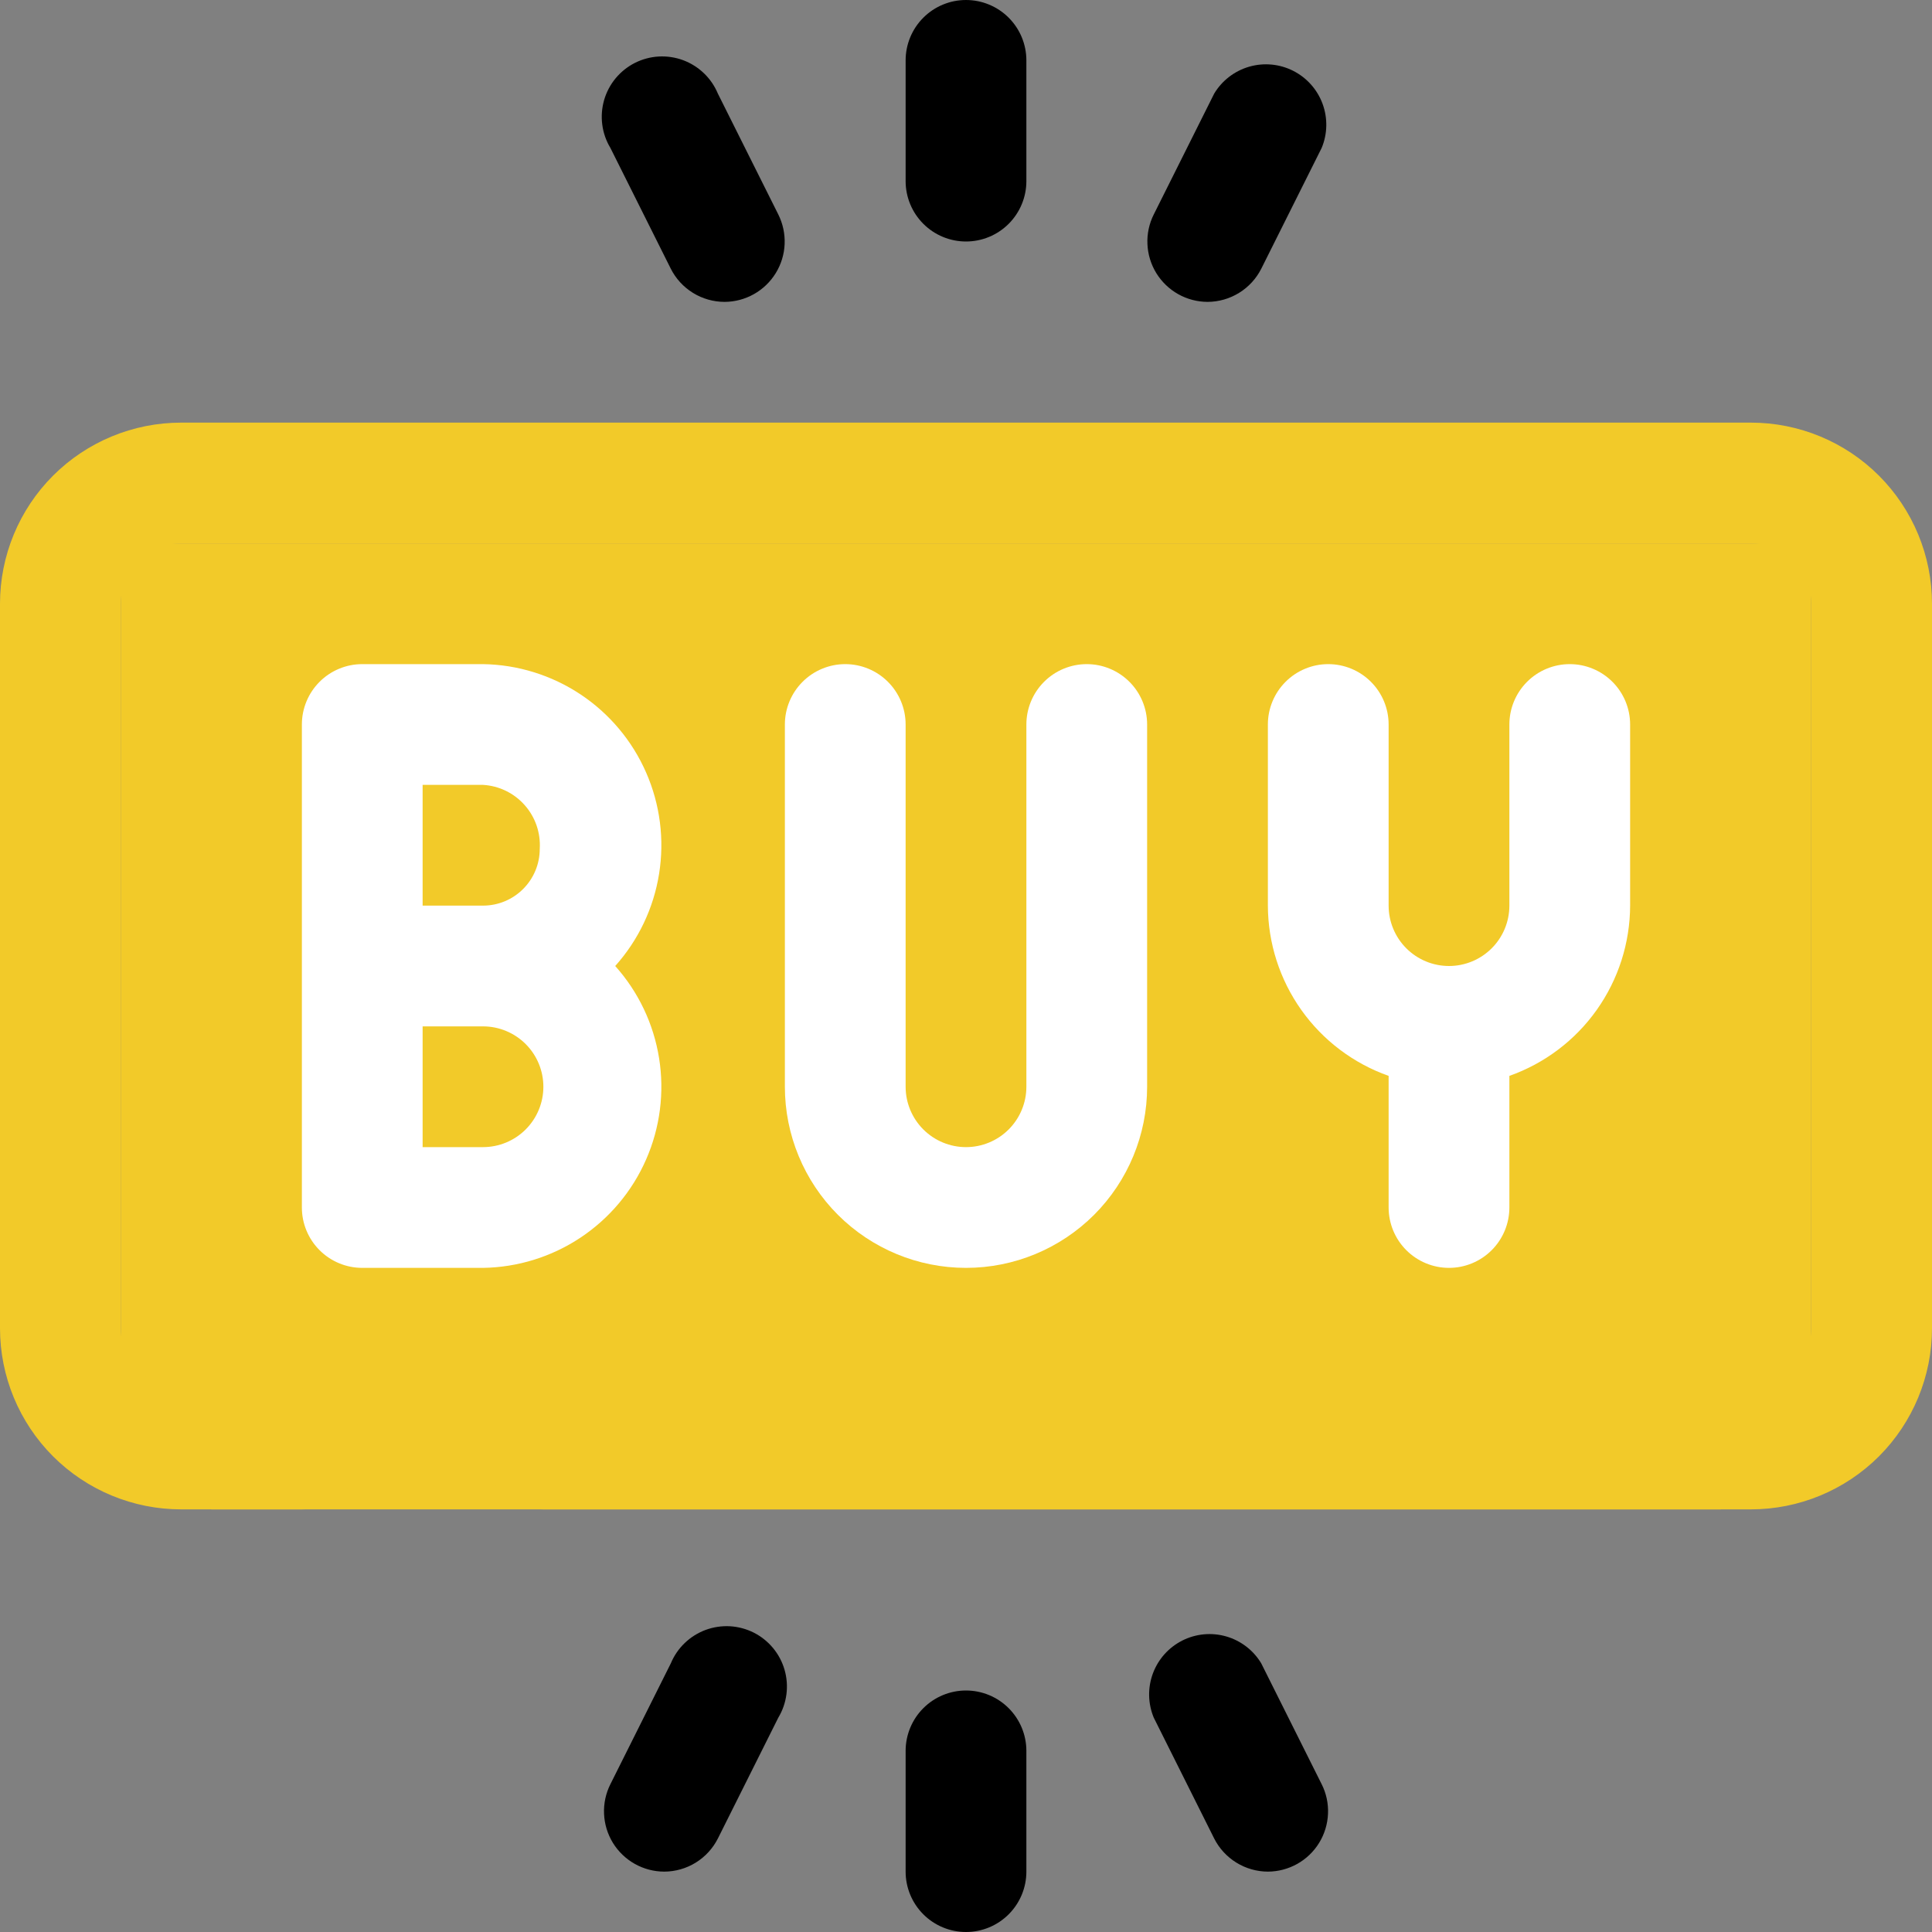
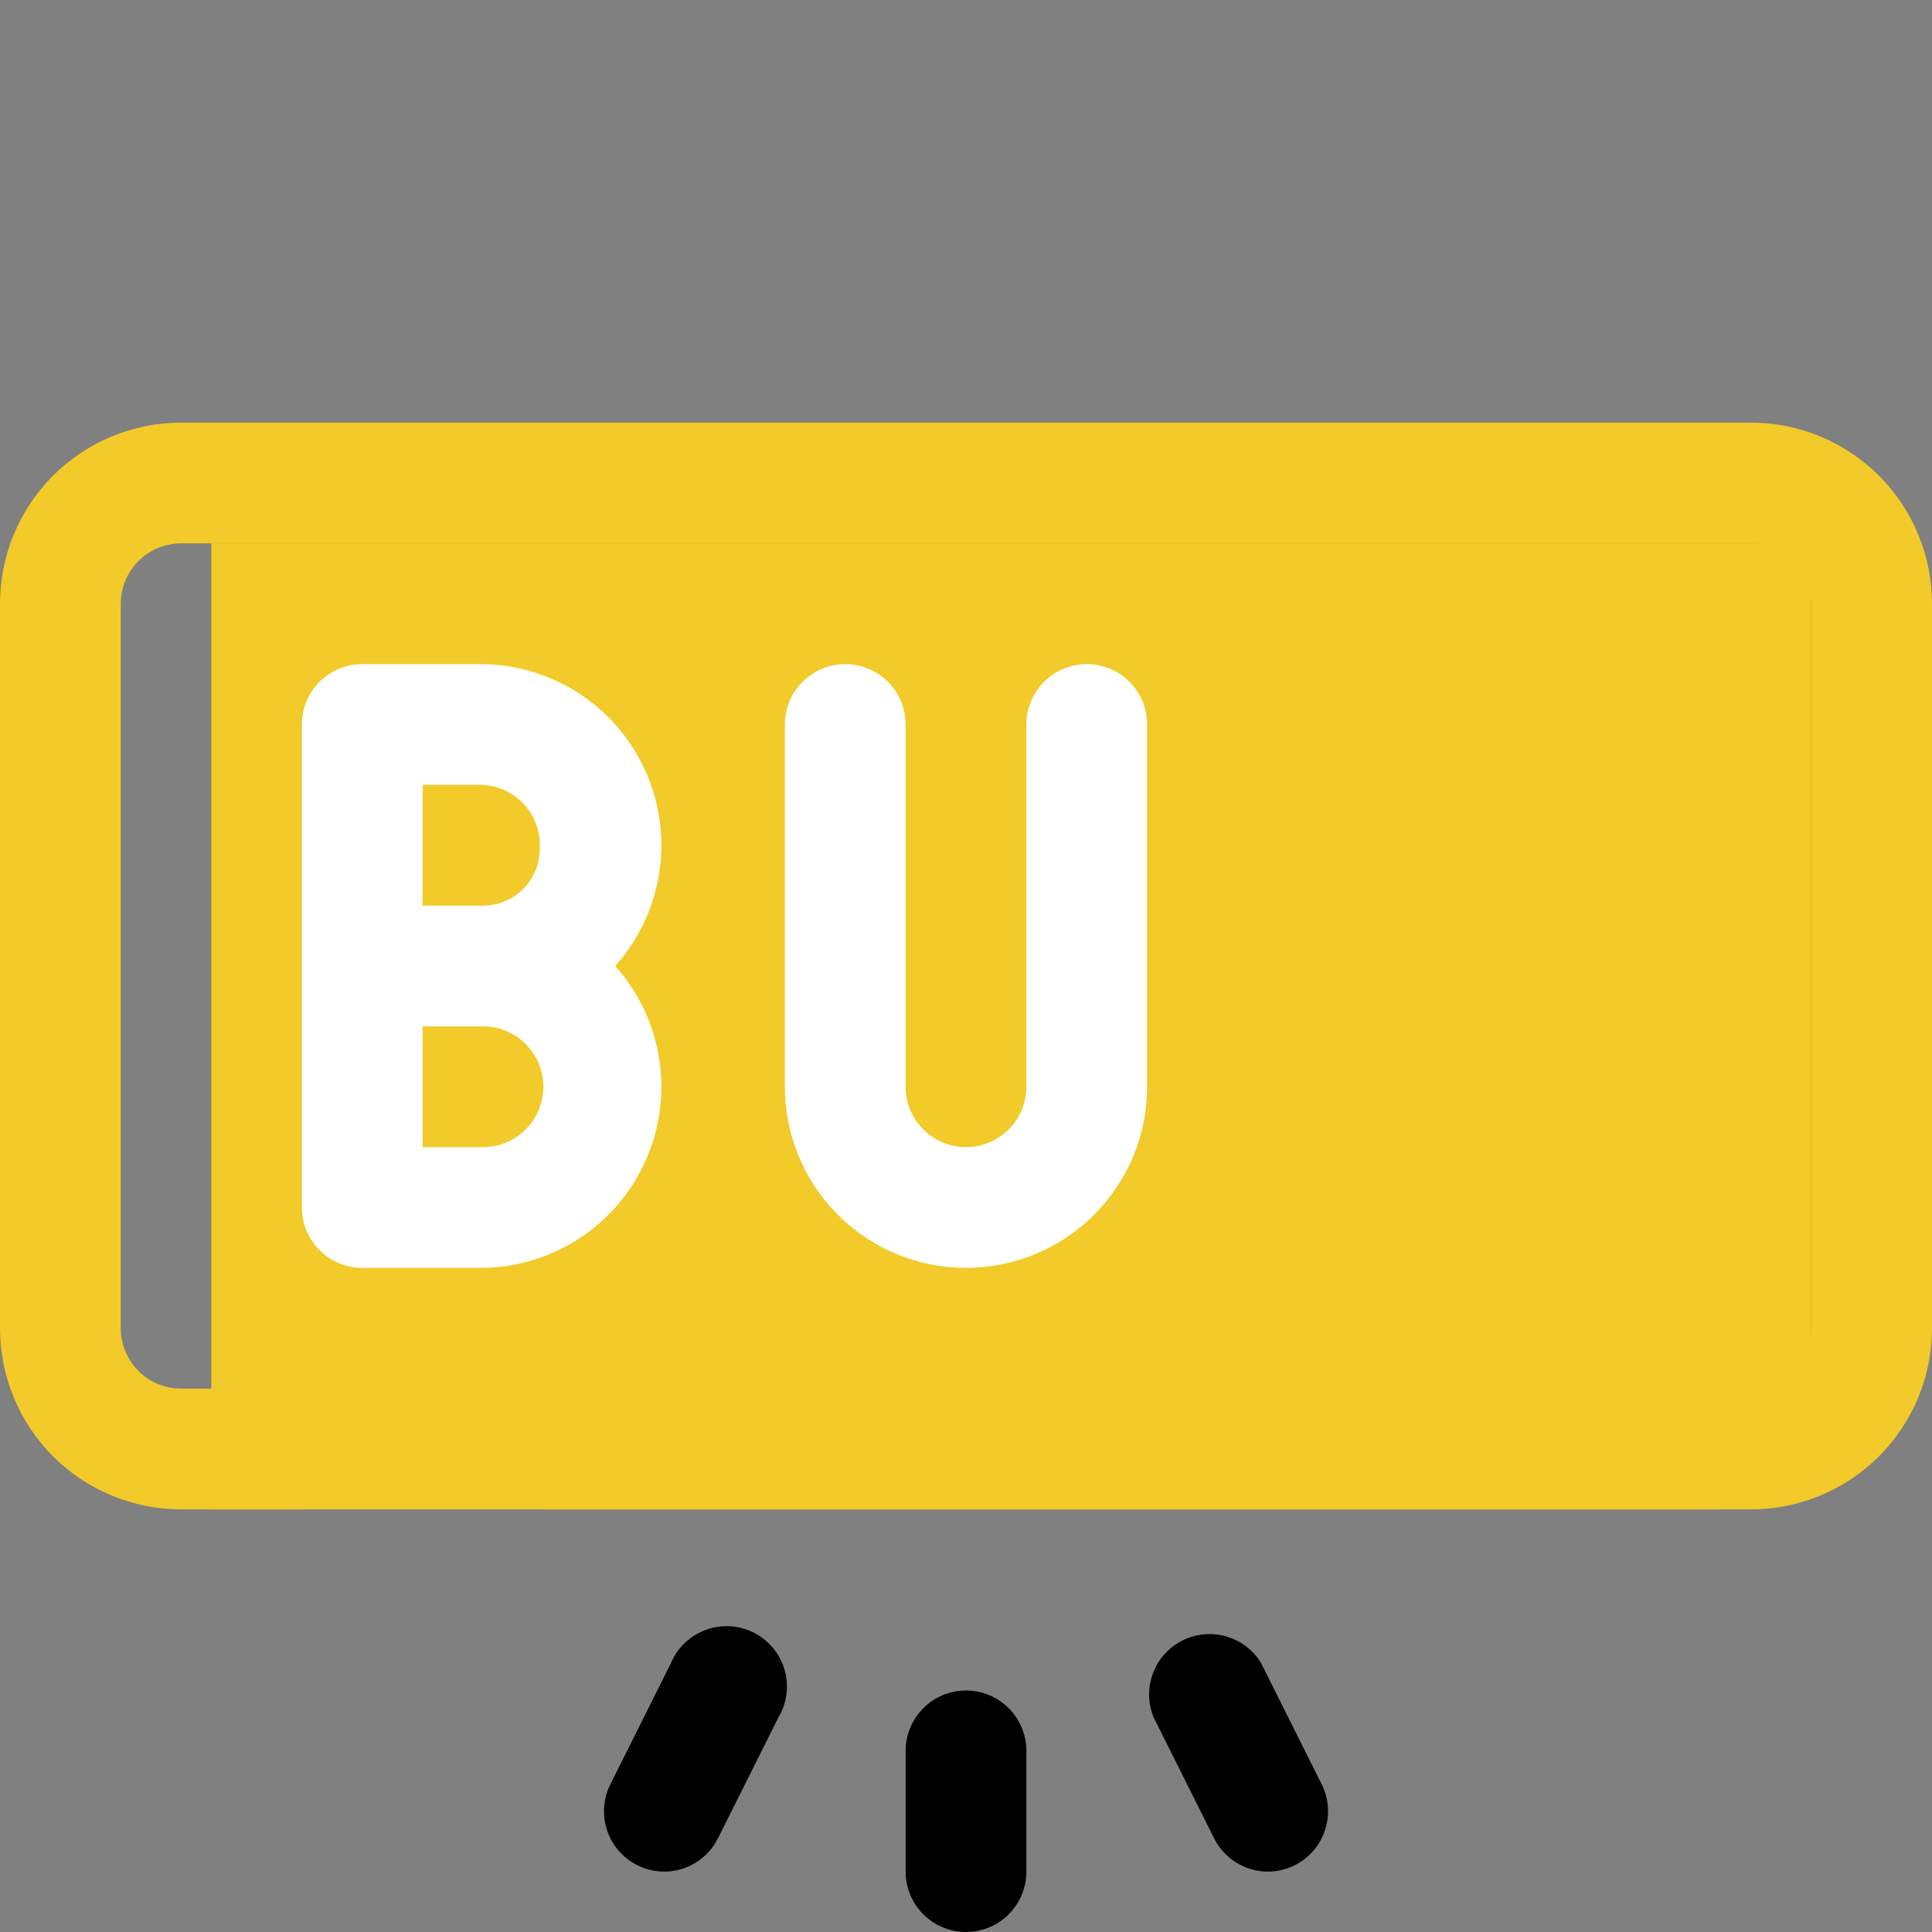
<svg xmlns="http://www.w3.org/2000/svg" width="64" height="64" viewBox="0 0 64 64" fill="none">
  <rect x="0" y="0" width="64" height="64" fill="#808080" stroke="none" />
-   <path d="M4 18H60V48L57 50H7L4 49V18Z" fill="#F2CA29" />
+   <path d="M4 18H60V48L57 50H7V18Z" fill="#F2CA29" />
  <g clip-path="url(#clip0_200_20710)">
    <path d="M58 50H18C17.47 50 16.961 49.789 16.586 49.414C16.211 49.039 16 48.53 16 48C16 47.47 16.211 46.961 16.586 46.586C16.961 46.211 17.47 46 18 46H58C58.53 46 59.039 45.789 59.414 45.414C59.789 45.039 60 44.53 60 44V20C60 19.47 59.789 18.961 59.414 18.586C59.039 18.211 58.53 18 58 18H6C5.47 18 4.961 18.211 4.586 18.586C4.211 18.961 4 19.47 4 20V44C4 44.53 4.211 45.039 4.586 45.414C4.961 45.789 5.47 46 6 46H10C10.53 46 11.039 46.211 11.414 46.586C11.789 46.961 12 47.47 12 48C12 48.53 11.789 49.039 11.414 49.414C11.039 49.789 10.53 50 10 50H6C4.409 50 2.883 49.368 1.757 48.243C0.632 47.117 0 45.591 0 44L0 20C0 18.409 0.632 16.883 1.757 15.757C2.883 14.632 4.409 14 6 14H58C59.591 14 61.117 14.632 62.243 15.757C63.368 16.883 64 18.409 64 20V44C64 45.591 63.368 47.117 62.243 48.243C61.117 49.368 59.591 50 58 50Z" fill="#F2CA29" />
    <path d="M16 22H12C11.47 22 10.961 22.211 10.586 22.586C10.211 22.961 10 23.47 10 24V40C10 40.53 10.211 41.039 10.586 41.414C10.961 41.789 11.47 42 12 42H16C17.15 41.983 18.271 41.635 19.23 40.998C20.188 40.361 20.943 39.462 21.404 38.408C21.866 37.354 22.015 36.19 21.833 35.053C21.652 33.917 21.147 32.857 20.38 32C21.147 31.143 21.652 30.083 21.833 28.947C22.015 27.81 21.866 26.646 21.404 25.592C20.943 24.538 20.188 23.639 19.23 23.002C18.271 22.366 17.15 22.017 16 22ZM14 26H16C16.263 26.015 16.52 26.082 16.757 26.197C16.994 26.312 17.206 26.473 17.38 26.67C17.555 26.867 17.689 27.096 17.775 27.345C17.86 27.594 17.896 27.857 17.88 28.12C17.88 28.619 17.682 29.097 17.329 29.449C16.977 29.802 16.499 30 16 30H14V26ZM16 38H14V34H16C16.53 34 17.039 34.211 17.414 34.586C17.789 34.961 18 35.47 18 36C18 36.53 17.789 37.039 17.414 37.414C17.039 37.789 16.53 38 16 38Z" fill="white" />
    <path d="M36 22C35.47 22 34.961 22.211 34.586 22.586C34.211 22.961 34 23.47 34 24V36C34 36.53 33.789 37.039 33.414 37.414C33.039 37.789 32.53 38 32 38C31.47 38 30.961 37.789 30.586 37.414C30.211 37.039 30 36.53 30 36V24C30 23.47 29.789 22.961 29.414 22.586C29.039 22.211 28.53 22 28 22C27.47 22 26.961 22.211 26.586 22.586C26.211 22.961 26 23.47 26 24V36C26 37.591 26.632 39.117 27.757 40.243C28.883 41.368 30.409 42 32 42C33.591 42 35.117 41.368 36.243 40.243C37.368 39.117 38 37.591 38 36V24C38 23.47 37.789 22.961 37.414 22.586C37.039 22.211 36.53 22 36 22Z" fill="white" />
-     <path d="M52 22C51.47 22 50.961 22.211 50.586 22.586C50.211 22.961 50 23.47 50 24V30C50 30.53 49.789 31.039 49.414 31.414C49.039 31.789 48.53 32 48 32C47.47 32 46.961 31.789 46.586 31.414C46.211 31.039 46 30.53 46 30V24C46 23.47 45.789 22.961 45.414 22.586C45.039 22.211 44.53 22 44 22C43.47 22 42.961 22.211 42.586 22.586C42.211 22.961 42 23.47 42 24V30C42.004 31.238 42.39 32.444 43.106 33.454C43.822 34.464 44.833 35.227 46 35.64V40C46 40.53 46.211 41.039 46.586 41.414C46.961 41.789 47.47 42 48 42C48.53 42 49.039 41.789 49.414 41.414C49.789 41.039 50 40.53 50 40V35.64C51.167 35.227 52.178 34.464 52.894 33.454C53.61 32.444 53.996 31.238 54 30V24C54 23.47 53.789 22.961 53.414 22.586C53.039 22.211 52.53 22 52 22Z" fill="white" />
-     <path d="M32 8C31.47 8 30.961 7.789 30.586 7.414C30.211 7.039 30 6.53 30 6V2C30 1.47 30.211 0.961 30.586 0.586C30.961 0.211 31.47 0 32 0C32.53 0 33.039 0.211 33.414 0.586C33.789 0.961 34 1.47 34 2V6C34 6.53 33.789 7.039 33.414 7.414C33.039 7.789 32.53 8 32 8Z" fill="black" />
-     <path d="M24 10C23.631 9.999 23.269 9.896 22.955 9.702C22.64 9.507 22.386 9.23 22.22 8.9L20.22 4.9C20.078 4.665 19.986 4.402 19.951 4.13C19.915 3.857 19.936 3.58 20.012 3.315C20.088 3.051 20.218 2.805 20.393 2.594C20.569 2.382 20.786 2.208 21.031 2.084C21.277 1.96 21.545 1.888 21.82 1.872C22.094 1.857 22.369 1.898 22.627 1.993C22.885 2.089 23.12 2.236 23.319 2.427C23.517 2.617 23.674 2.846 23.78 3.1L25.78 7.1C25.933 7.405 26.006 7.743 25.992 8.084C25.978 8.425 25.877 8.756 25.698 9.047C25.52 9.337 25.27 9.577 24.973 9.744C24.676 9.911 24.341 9.999 24 10Z" fill="black" />
-     <path d="M40.002 10C39.661 9.999 39.326 9.911 39.029 9.744C38.731 9.577 38.482 9.336 38.303 9.046C38.125 8.755 38.024 8.424 38.01 8.083C37.995 7.743 38.068 7.404 38.222 7.1L40.222 3.1C40.482 2.667 40.897 2.349 41.382 2.209C41.867 2.069 42.387 2.118 42.838 2.346C43.288 2.574 43.636 2.964 43.811 3.437C43.986 3.911 43.976 4.434 43.782 4.9L41.782 8.9C41.616 9.23 41.361 9.507 41.047 9.701C40.733 9.895 40.371 9.999 40.002 10Z" fill="black" />
    <path d="M32 64C31.47 64 30.961 63.789 30.586 63.414C30.211 63.039 30 62.53 30 62V58C30 57.47 30.211 56.961 30.586 56.586C30.961 56.211 31.47 56 32 56C32.53 56 33.039 56.211 33.414 56.586C33.789 56.961 34 57.47 34 58V62C34 62.53 33.789 63.039 33.414 63.414C33.039 63.789 32.53 64 32 64Z" fill="black" />
    <path d="M22.002 62C21.661 61.999 21.326 61.911 21.029 61.744C20.731 61.577 20.482 61.337 20.303 61.047C20.125 60.756 20.024 60.425 20.01 60.084C19.995 59.743 20.068 59.405 20.222 59.1L22.222 55.1C22.328 54.846 22.484 54.617 22.683 54.427C22.881 54.236 23.117 54.089 23.375 53.993C23.633 53.898 23.907 53.857 24.182 53.872C24.457 53.888 24.725 53.96 24.971 54.084C25.216 54.208 25.433 54.382 25.609 54.594C25.784 54.806 25.914 55.051 25.99 55.316C26.066 55.58 26.087 55.857 26.051 56.13C26.015 56.402 25.924 56.665 25.782 56.9L23.782 60.9C23.616 61.23 23.361 61.508 23.047 61.702C22.733 61.896 22.371 61.999 22.002 62Z" fill="black" />
    <path d="M42 62C41.631 61.999 41.269 61.895 40.955 61.701C40.641 61.507 40.386 61.23 40.22 60.9L38.22 56.9C38.026 56.434 38.015 55.911 38.19 55.438C38.365 54.964 38.713 54.574 39.164 54.346C39.615 54.118 40.135 54.069 40.62 54.209C41.105 54.349 41.52 54.667 41.78 55.1L43.78 59.1C43.934 59.404 44.007 59.743 43.992 60.083C43.978 60.424 43.877 60.755 43.699 61.046C43.52 61.337 43.271 61.577 42.973 61.744C42.676 61.91 42.341 61.999 42 62Z" fill="black" />
  </g>
  <defs>
    <clipPath id="clip0_200_20710">
      <rect width="64" height="64" fill="white" />
    </clipPath>
  </defs>
</svg>